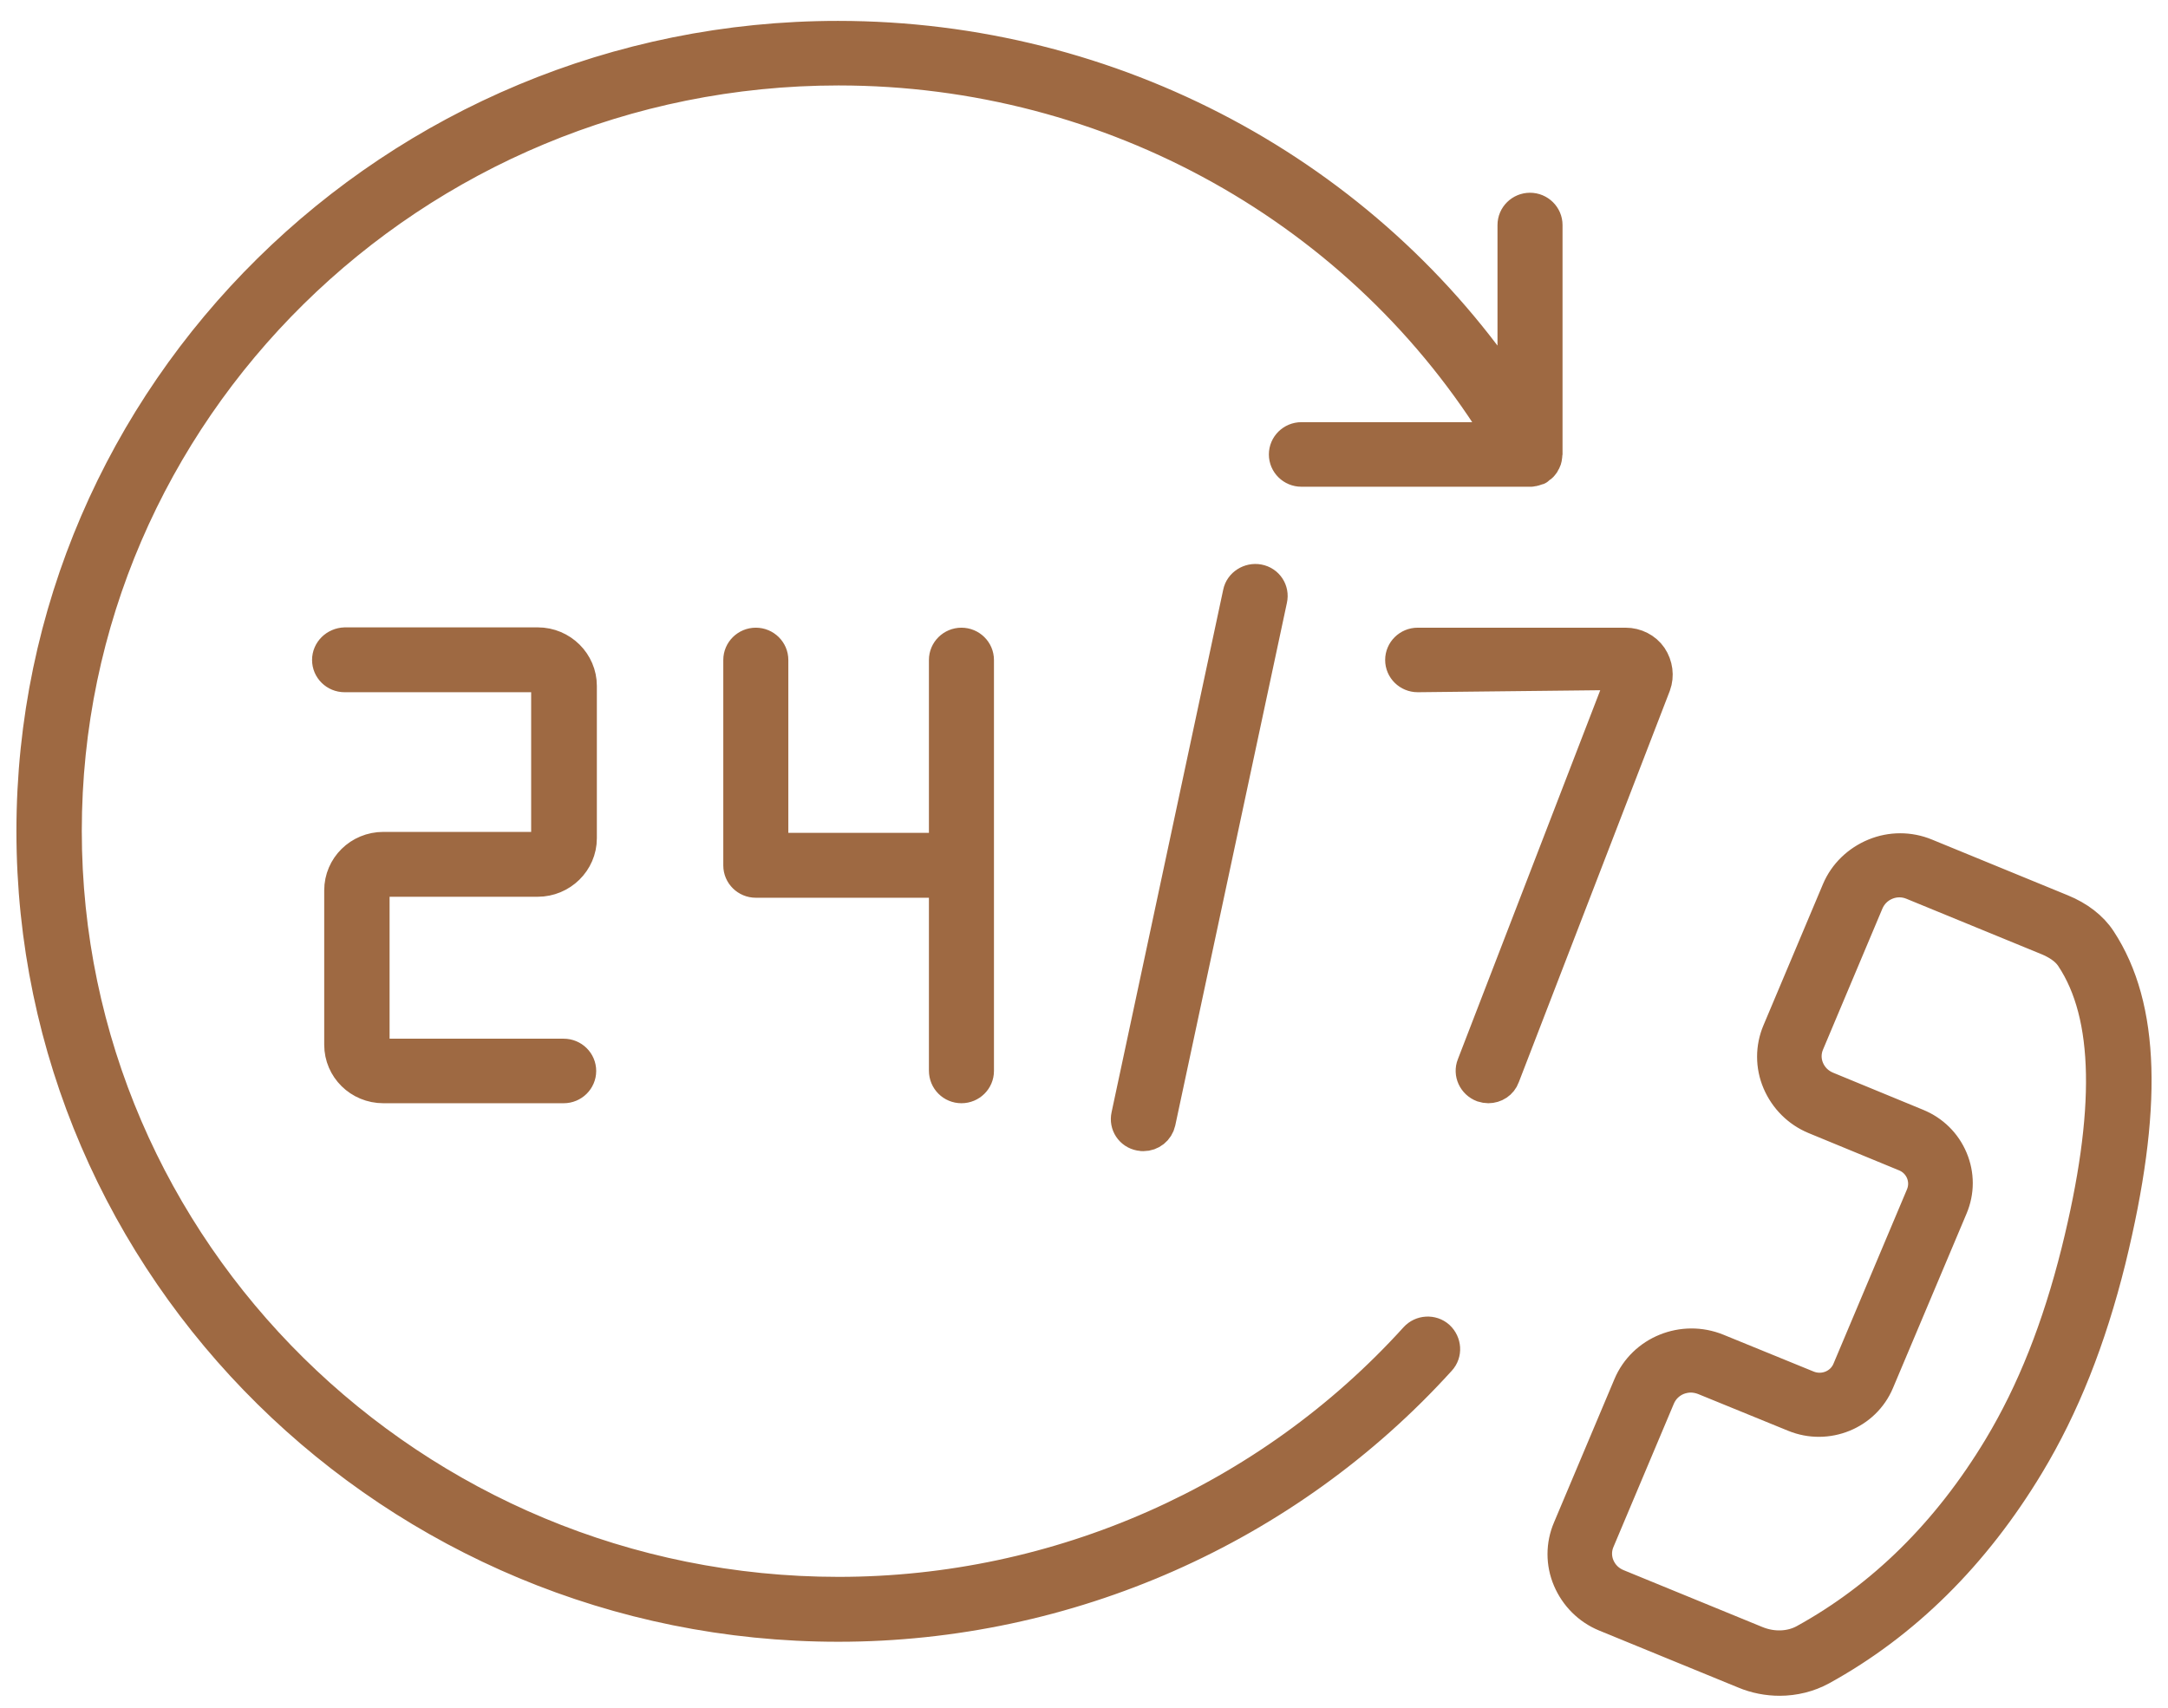
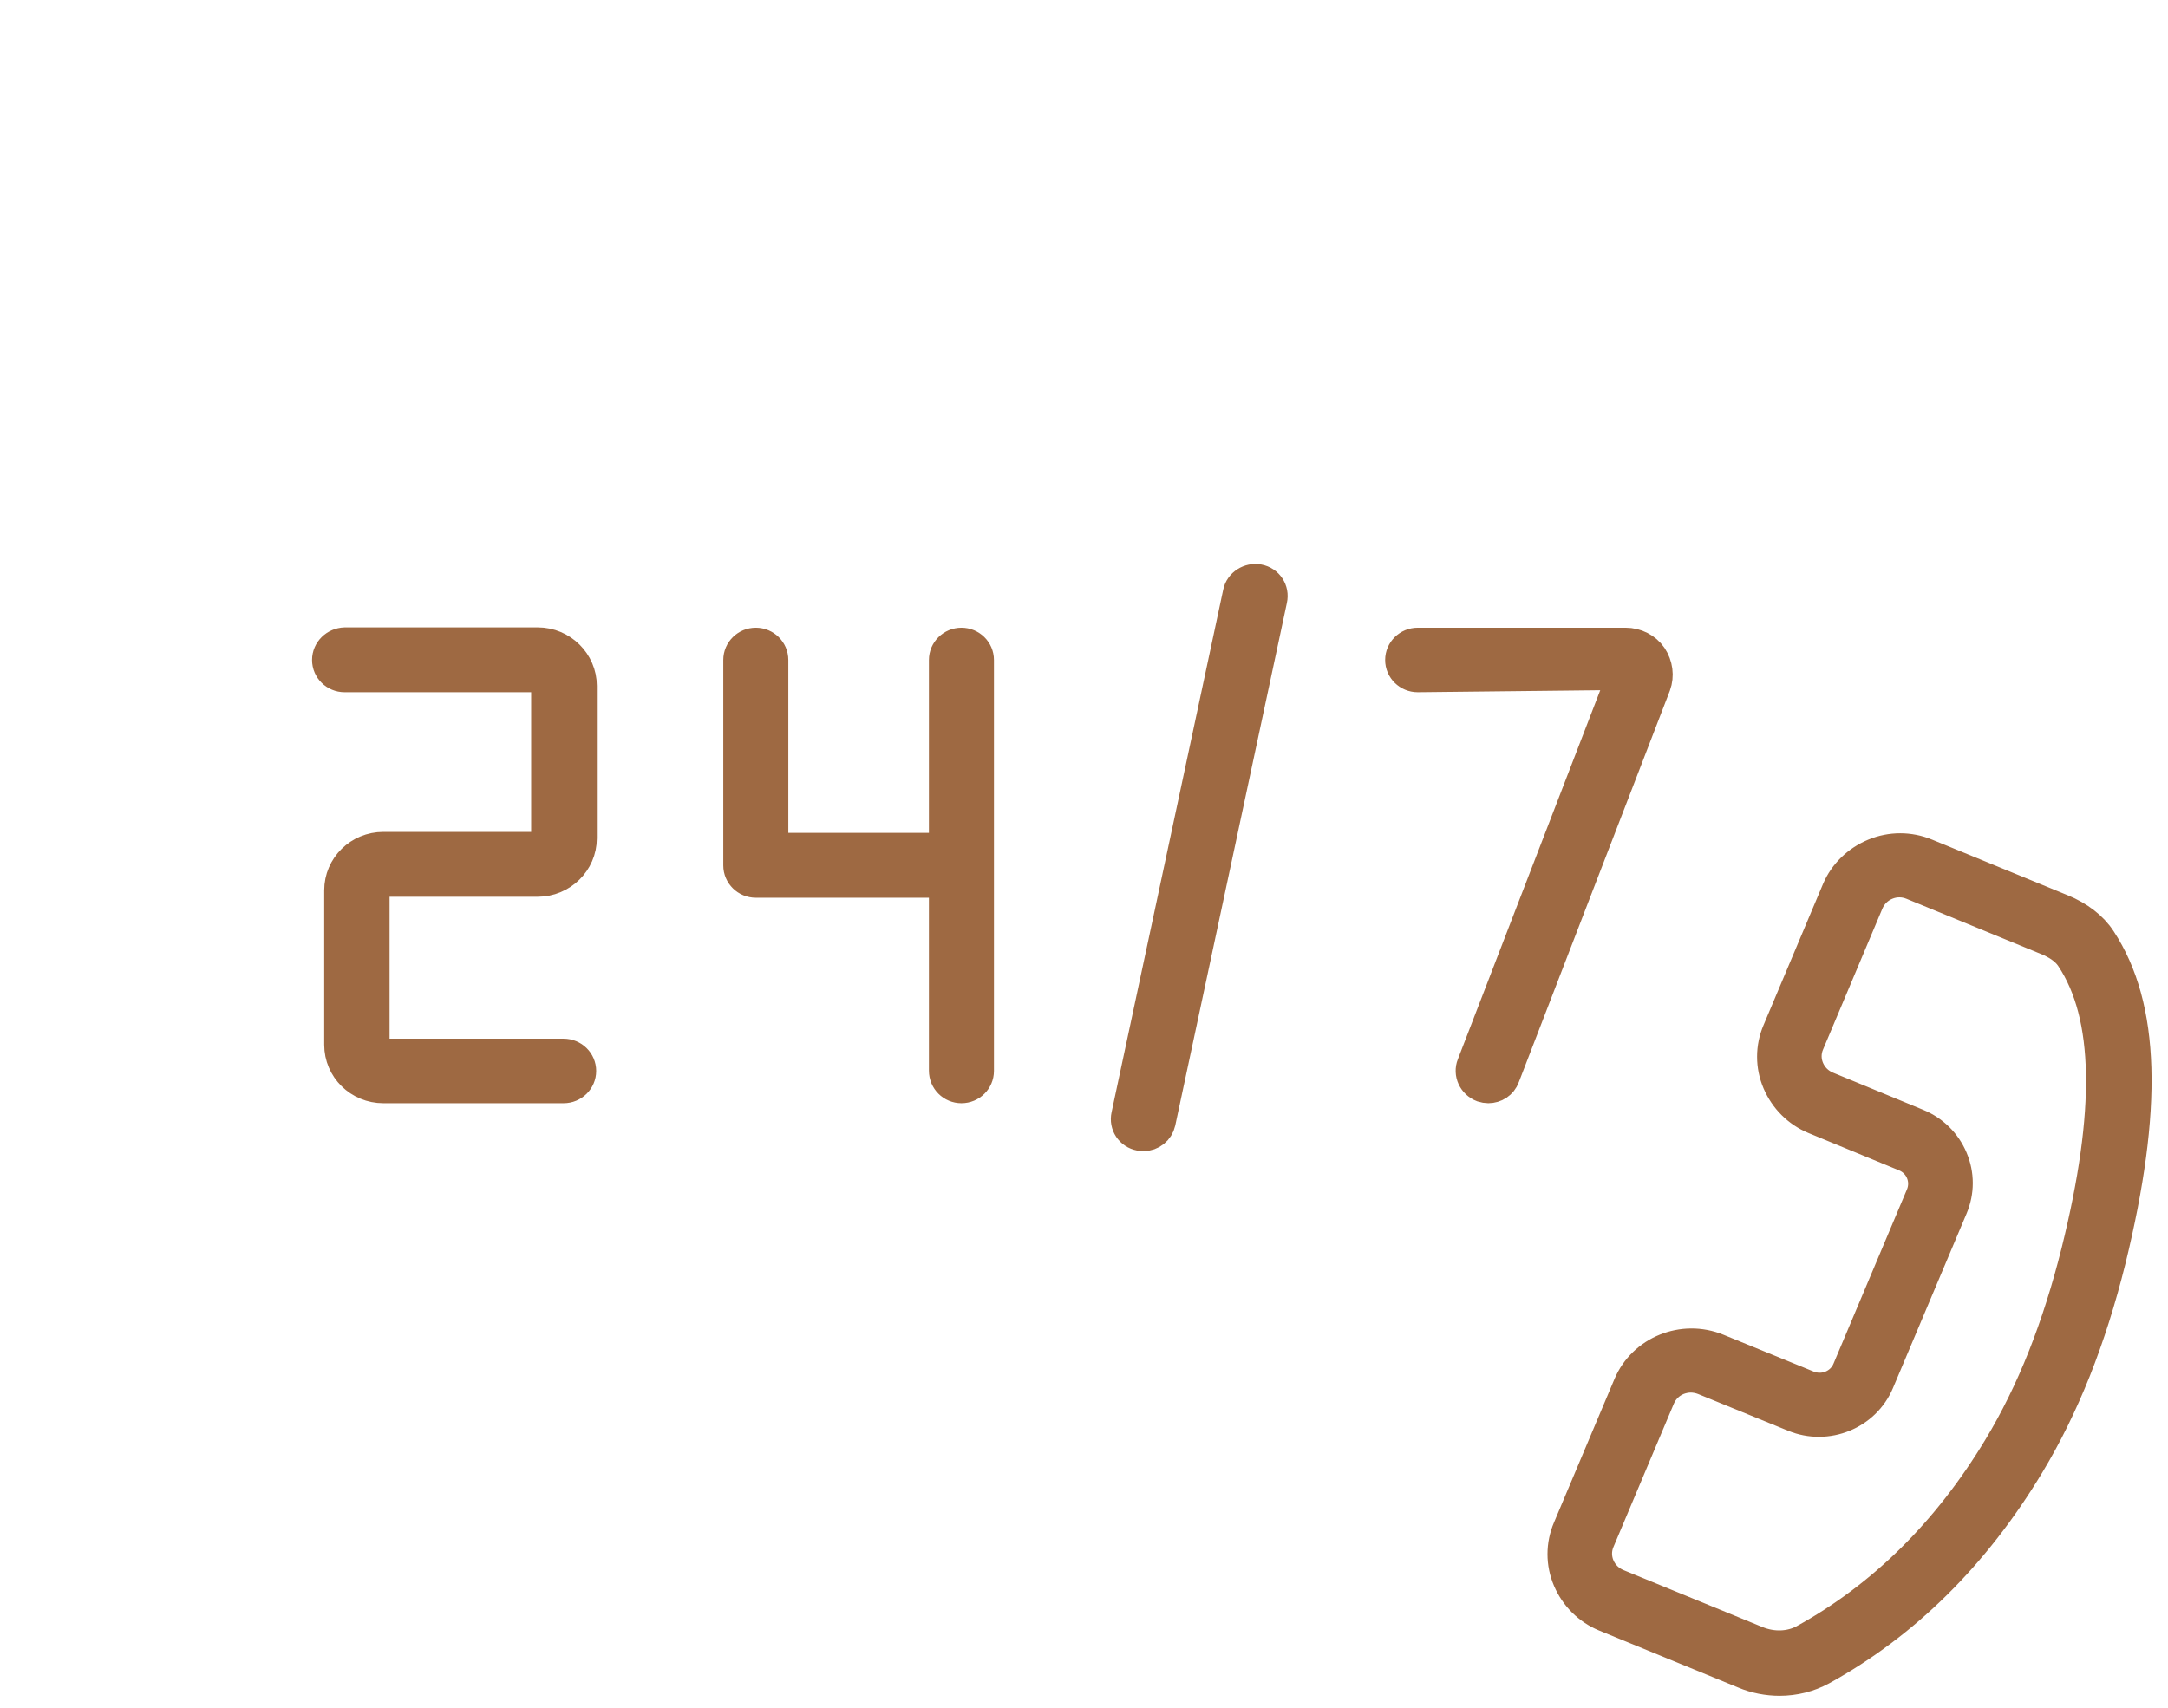
<svg xmlns="http://www.w3.org/2000/svg" width="66" height="52" viewBox="0 0 66 52" fill="none">
-   <path d="M43.098 40.75C38.628 45.687 32.218 48.515 25.529 48.515C12.549 48.515 1.99 38.099 1.99 25.299C1.99 12.508 12.549 2.102 25.529 2.102C33.848 2.102 41.508 6.398 45.728 13.355H39.618C39.348 13.355 39.128 13.572 39.128 13.838C39.128 14.104 39.348 14.321 39.618 14.321H46.588C46.598 14.321 46.608 14.321 46.608 14.321C46.638 14.321 46.667 14.311 46.708 14.301C46.737 14.291 46.767 14.282 46.797 14.272C46.807 14.272 46.818 14.272 46.818 14.262C46.837 14.252 46.847 14.232 46.867 14.223C46.898 14.203 46.928 14.183 46.947 14.154C46.968 14.134 46.987 14.104 46.998 14.075C47.017 14.045 47.028 14.025 47.038 13.996C47.047 13.966 47.057 13.927 47.057 13.897C47.057 13.878 47.068 13.858 47.068 13.838V6.852C47.068 6.586 46.847 6.369 46.578 6.369C46.308 6.369 46.088 6.586 46.088 6.852V12.094C41.598 5.295 33.868 1.136 25.509 1.136C11.999 1.136 1 11.986 1 25.308C1 38.641 11.999 49.491 25.519 49.491C32.498 49.491 39.168 46.544 43.828 41.4C44.008 41.203 43.988 40.898 43.788 40.711C43.588 40.533 43.278 40.553 43.098 40.75Z" fill="#9E6942" stroke="#9E6942" />
  <path d="M11.68 26.806H16.37C17.08 26.806 17.67 26.235 17.67 25.525V20.884C17.67 20.184 17.09 19.603 16.37 19.603H10.5C10.22 19.613 10 19.83 10 20.096C10 20.362 10.22 20.578 10.49 20.578H16.36C16.53 20.578 16.67 20.716 16.67 20.884V25.525C16.67 25.693 16.53 25.831 16.36 25.831H11.67C10.95 25.831 10.37 26.402 10.37 27.112V31.812C10.37 32.522 10.95 33.093 11.67 33.093H17.16C17.43 33.093 17.65 32.877 17.65 32.61C17.65 32.344 17.43 32.128 17.16 32.128H11.67C11.5 32.128 11.36 31.99 11.36 31.822V27.112C11.37 26.944 11.51 26.806 11.68 26.806ZM29.269 33.093C29.539 33.093 29.759 32.877 29.759 32.61V26.353V20.096C29.759 19.83 29.539 19.613 29.269 19.613C28.999 19.613 28.779 19.83 28.779 20.096V25.86H23.499V20.096C23.499 19.83 23.279 19.613 23.009 19.613C22.739 19.613 22.519 19.83 22.519 20.096V26.353C22.519 26.619 22.739 26.836 23.009 26.836H28.779V32.601C28.779 32.877 28.999 33.093 29.269 33.093ZM37.728 18.056L34.329 33.97C34.269 34.236 34.439 34.493 34.709 34.542C34.739 34.552 34.779 34.552 34.809 34.552C35.039 34.552 35.239 34.394 35.289 34.167L38.688 18.253C38.748 17.987 38.578 17.731 38.309 17.681C38.048 17.632 37.779 17.8 37.728 18.056ZM50.258 20.007C50.088 19.761 49.798 19.613 49.488 19.613H43.158C42.888 19.613 42.668 19.83 42.668 20.096C42.668 20.362 42.888 20.578 43.158 20.578L49.448 20.509L44.848 32.433C44.748 32.679 44.878 32.965 45.138 33.064C45.198 33.083 45.258 33.093 45.308 33.093C45.508 33.093 45.698 32.975 45.768 32.778L50.368 20.854C50.468 20.578 50.428 20.263 50.258 20.007ZM63.927 28.629C63.677 28.245 63.267 27.93 62.757 27.723L58.627 26.028C58.127 25.821 57.568 25.821 57.068 26.028C56.568 26.235 56.167 26.619 55.958 27.112L54.148 31.408C53.938 31.901 53.938 32.453 54.148 32.946C54.358 33.438 54.748 33.832 55.248 34.039L57.997 35.172C58.487 35.37 58.717 35.921 58.517 36.404L56.278 41.716C56.078 42.199 55.518 42.425 55.028 42.228L52.278 41.105C51.238 40.681 50.038 41.164 49.608 42.189L47.768 46.554C47.558 47.047 47.558 47.599 47.768 48.091C47.978 48.584 48.368 48.978 48.868 49.185L53.098 50.919C53.448 51.067 53.818 51.136 54.178 51.136C54.618 51.136 55.058 51.028 55.438 50.821C57.967 49.431 60.087 47.333 61.737 44.593C62.807 42.819 63.617 40.779 64.217 38.365C65.347 33.744 65.257 30.659 63.927 28.629ZM63.247 38.119C62.667 40.435 61.897 42.386 60.877 44.081C59.317 46.672 57.318 48.643 54.938 49.954C54.508 50.19 53.958 50.21 53.458 50.003L49.228 48.269C48.968 48.16 48.768 47.963 48.658 47.707C48.548 47.451 48.548 47.165 48.658 46.909L50.498 42.543C50.608 42.287 50.808 42.09 51.068 41.982C51.198 41.932 51.338 41.903 51.468 41.903C51.608 41.903 51.748 41.932 51.878 41.982L54.628 43.105C55.618 43.509 56.758 43.046 57.167 42.07L59.407 36.759C59.607 36.286 59.607 35.764 59.407 35.291C59.207 34.818 58.837 34.453 58.357 34.256L55.608 33.123C55.348 33.014 55.148 32.817 55.038 32.561C54.928 32.305 54.928 32.019 55.038 31.763L56.847 27.467C56.958 27.21 57.157 27.013 57.417 26.905C57.677 26.797 57.967 26.797 58.227 26.905L62.357 28.6C62.587 28.698 62.897 28.866 63.077 29.142C64.257 30.916 64.307 33.852 63.247 38.119Z" fill="#9E6942" stroke="#9E6942" />
</svg>